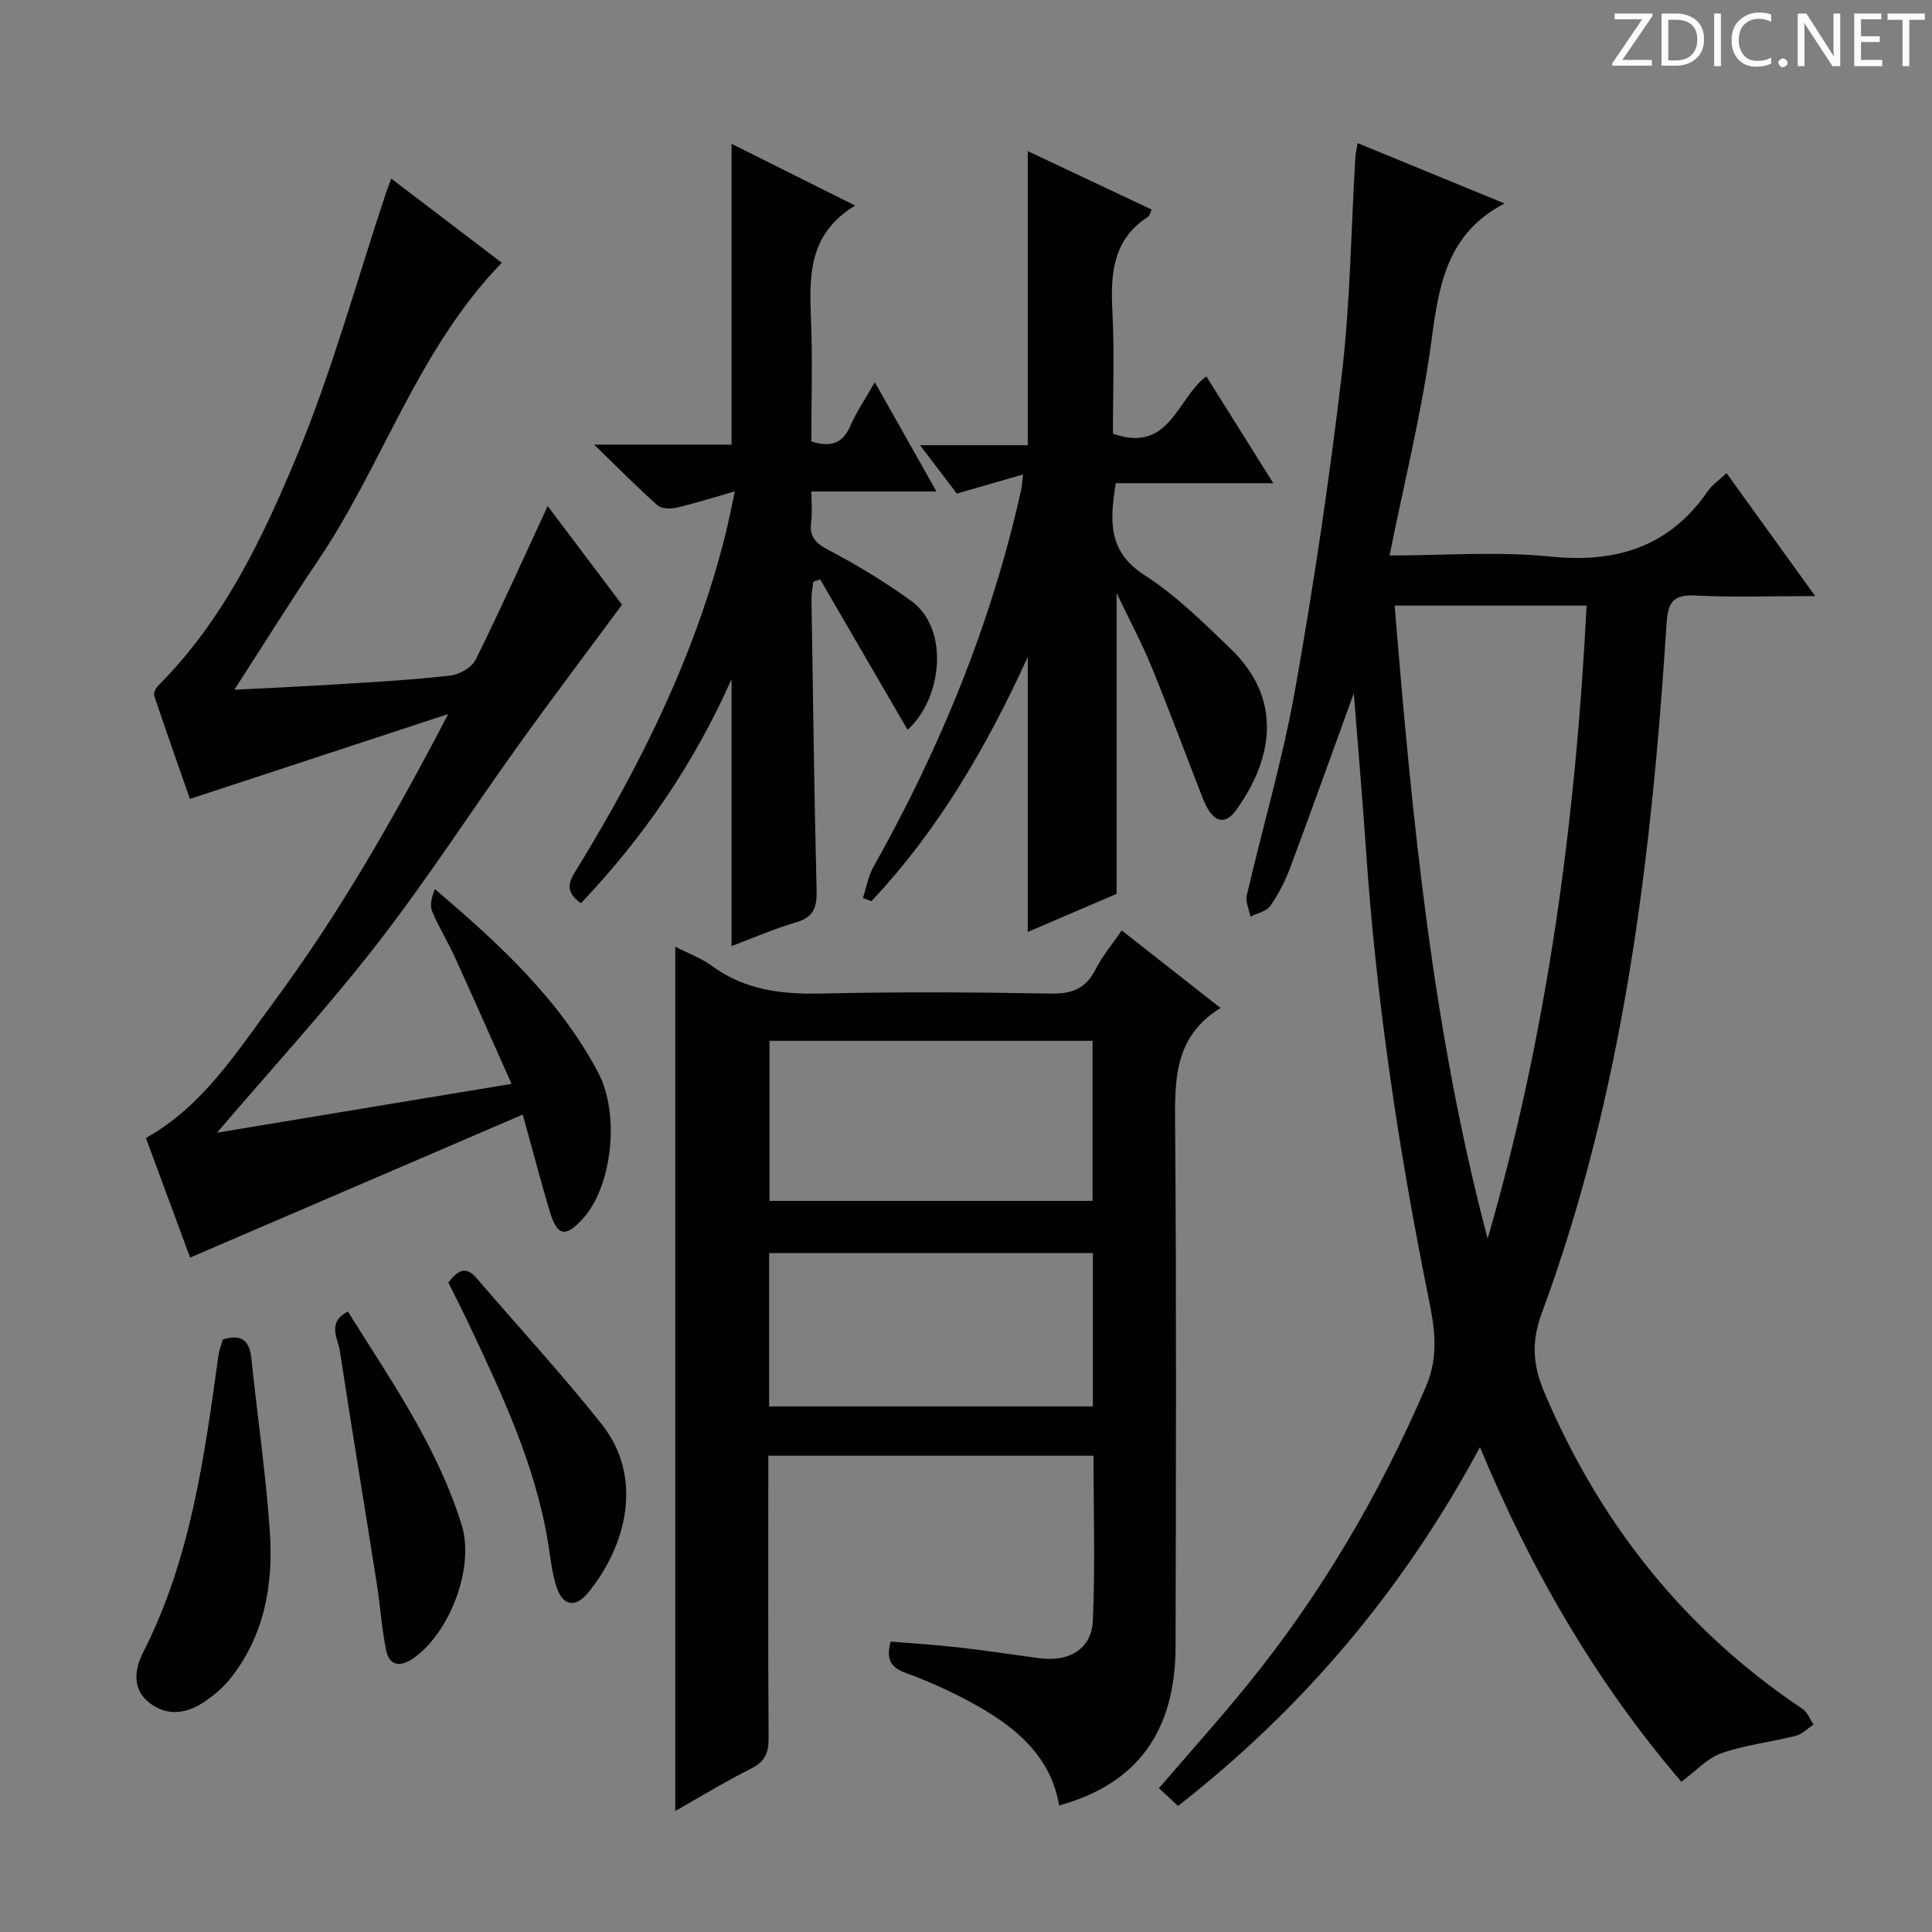
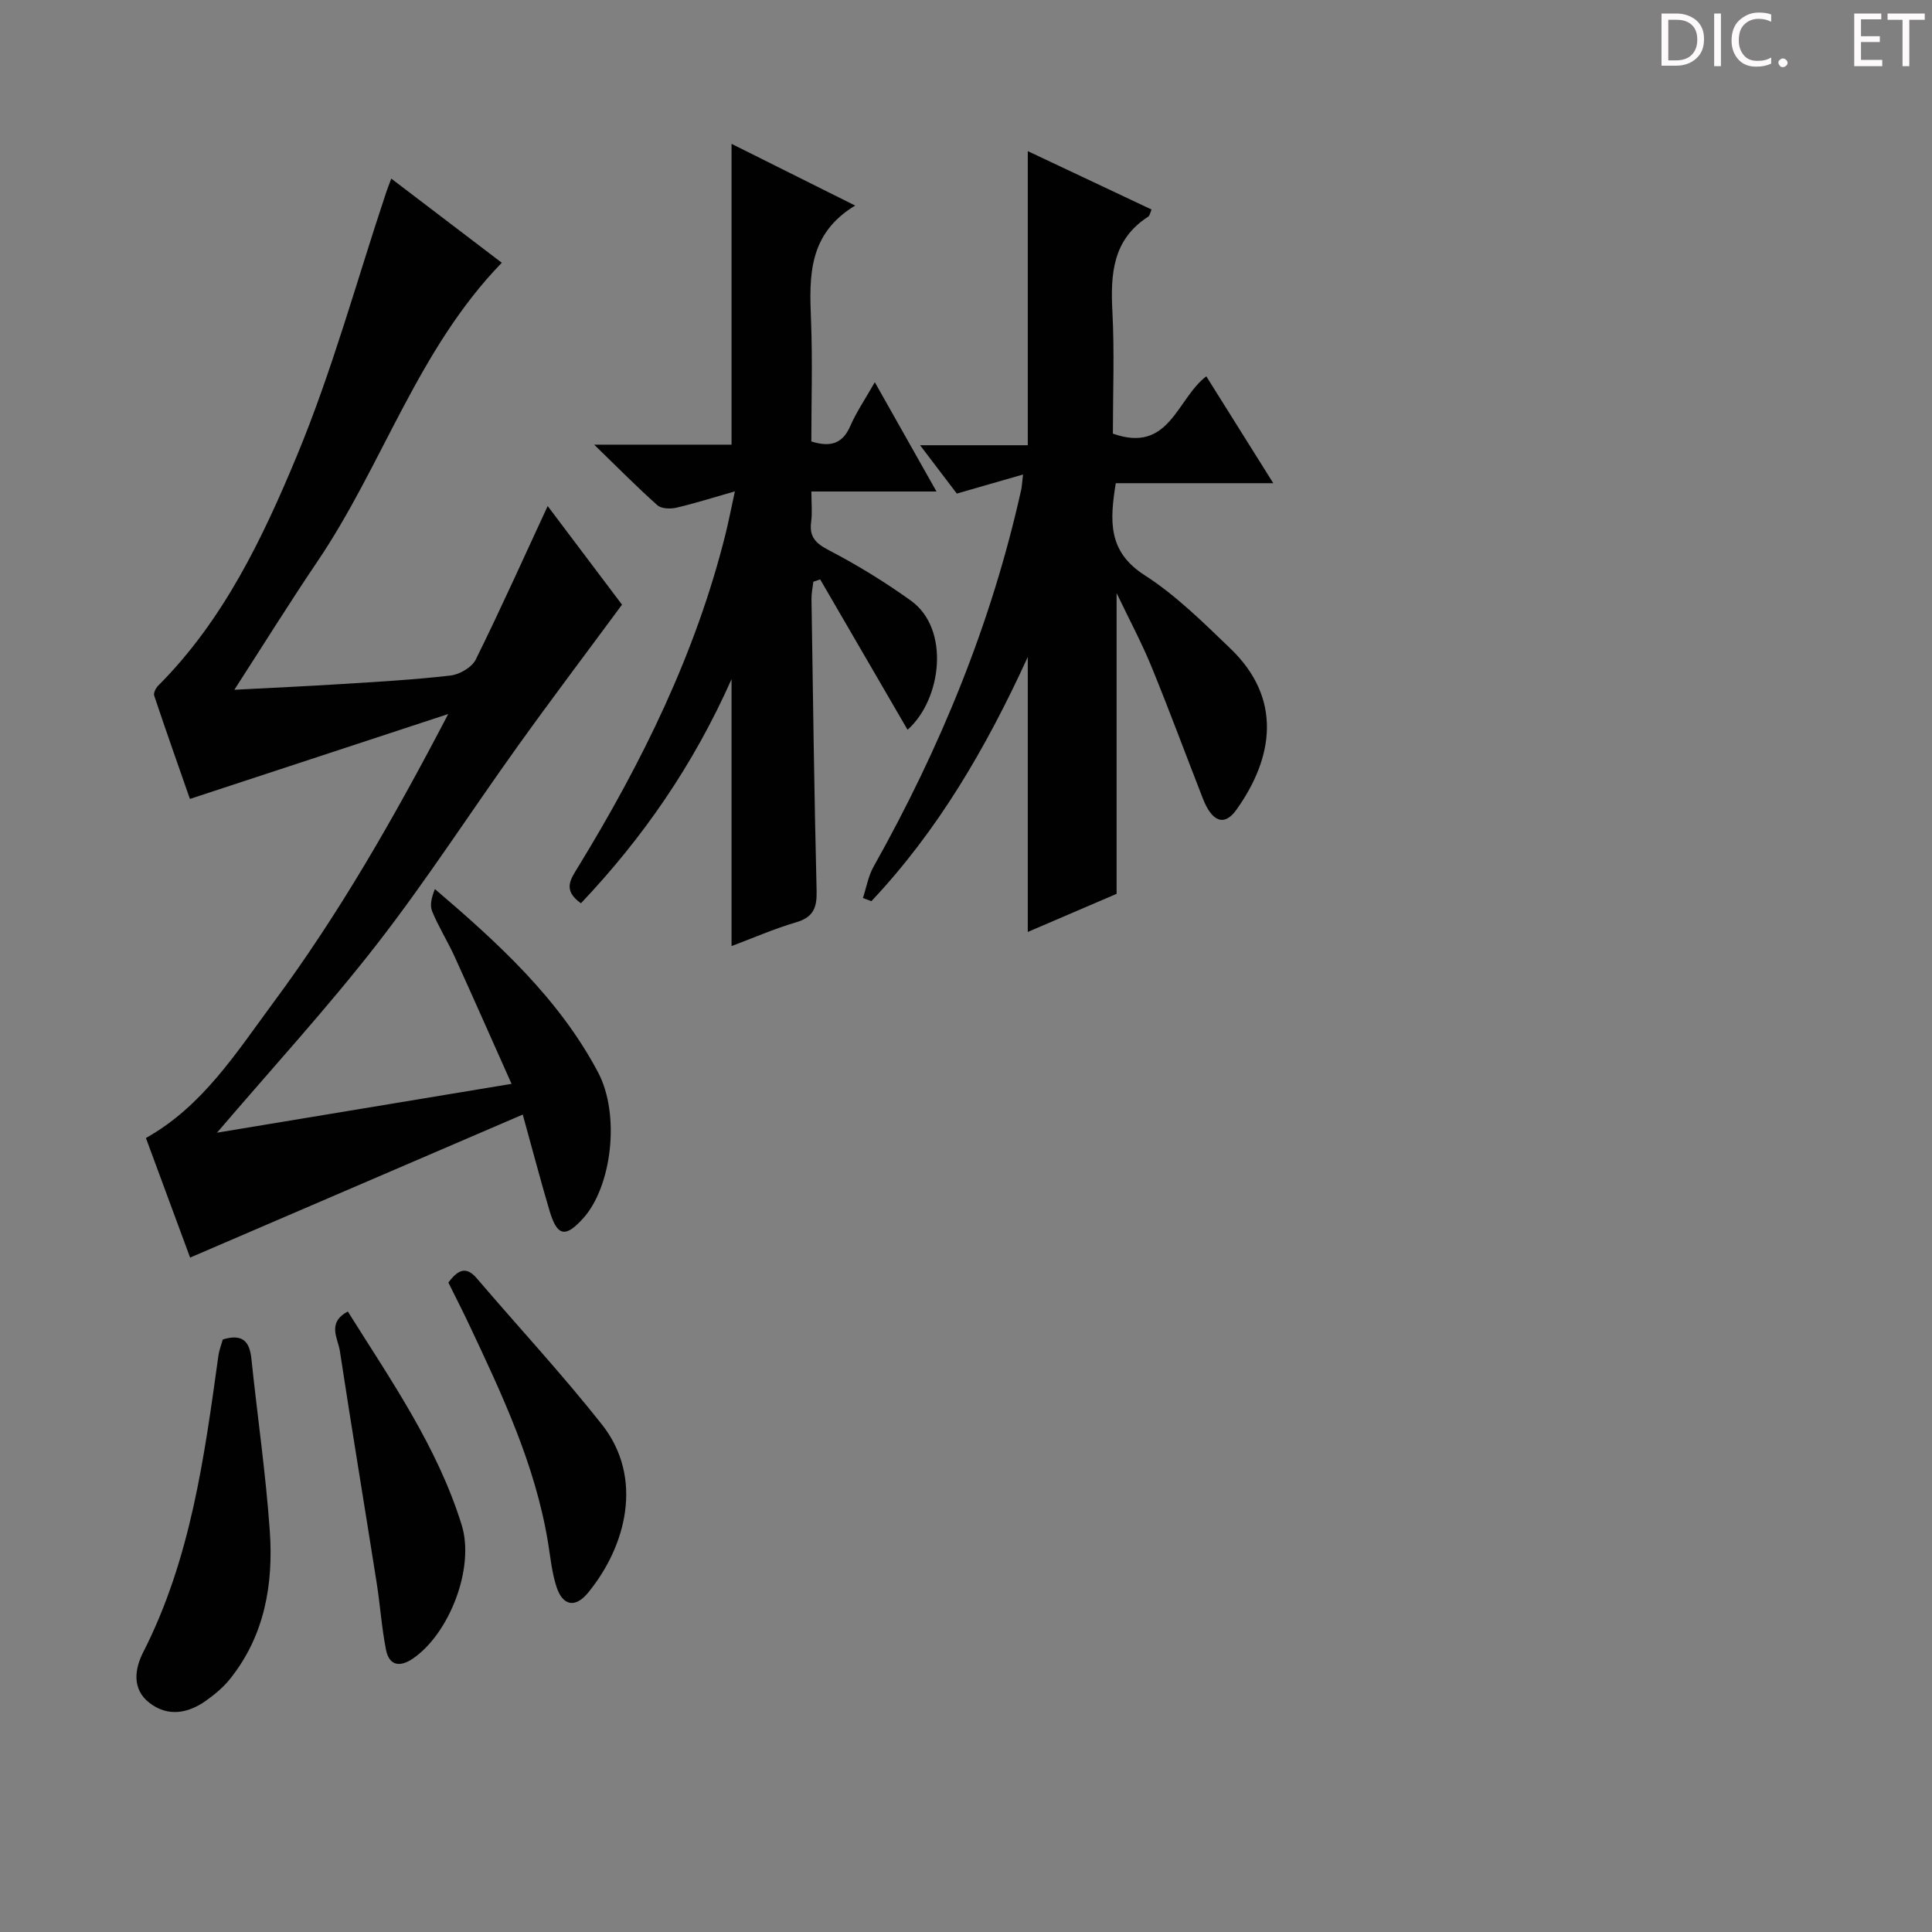
<svg xmlns="http://www.w3.org/2000/svg" enable-background="new 0 0 400 400" viewBox="0 0 400 400">
  <rect x="0" y="0" width="400" height="400" fill="#808080" stroke="none" />
  <g fill="#fcfafa">
-     <path d="m342.2 3.2-6.3 9.2h6.1v1.2h-8.2v-.5l6.2-9.1h-5.7v-1.2h7.8v.4z" />
    <path d="m344 13.7v-10.9h3.1c1.6 0 3 .5 4.1 1.4 1.1 1 1.6 2.2 1.6 3.9s-.5 3-1.6 4-2.5 1.5-4.2 1.5h-3zm1.4-9.6v8.4h1.6c1.4 0 2.5-.4 3.2-1.1.8-.8 1.2-1.8 1.2-3.2s-.4-2.4-1.2-3.1-1.8-1-3.1-1z" />
    <path d="m356.3 2.8v10.9h-1.4v-10.9z" />
    <path d="m366.6 13.2c-.8.4-1.8.6-3 .6-1.6 0-2.8-.5-3.7-1.5s-1.4-2.3-1.4-3.9c0-1.7.5-3.2 1.6-4.2s2.4-1.6 4-1.6c1 0 1.9.1 2.6.4v1.5c-.8-.4-1.6-.6-2.6-.6-1.2 0-2.2.4-3 1.2s-1.1 1.9-1.1 3.3c0 1.3.4 2.3 1.1 3.1s1.6 1.1 2.8 1.1c1.1 0 2-.2 2.8-.7v1.3z" />
    <path d="m368.2 13c0-.3.1-.5.3-.6.2-.2.4-.3.6-.3.3 0 .5.1.7.3s.3.4.3.6-.1.5-.3.6c-.2.2-.4.3-.7.3s-.5-.1-.6-.3c-.2-.2-.3-.4-.3-.6z" />
-     <path d="m381.1 13.7h-1.7l-5.5-8.4c-.2-.2-.3-.5-.4-.7 0 .2.1.8.1 1.5v7.6h-1.4v-10.9h1.8l5.3 8.3c.3.4.4.6.4.8 0-.3-.1-.8-.1-1.6v-7.5h1.4v10.9z" />
    <path d="m389.7 13.7h-5.8v-10.9h5.6v1.2h-4.2v3.5h3.9v1.2h-3.9v3.7h4.4z" />
    <path d="m398.4 4.1h-3.1v9.6h-1.4v-9.6h-3.1v-1.3h7.7v1.3z" />
  </g>
-   <path d="m280.29 143.53c-4.64 12.77-8.82 24.47-13.17 36.11-1.04 2.78-2.42 5.5-4.12 7.92-.8 1.14-2.7 1.5-4.1 2.22-.28-1.46-1.08-3.04-.77-4.37 3.29-14.21 7.46-28.25 10-42.58 3.86-21.71 7.11-43.56 9.69-65.46 1.75-14.83 1.9-29.84 2.79-44.77.05-.8.25-1.59.47-2.97 10.22 4.2 20.12 8.26 30.41 12.49-12.02 6.31-13.59 17-15.13 28.48-1.98 14.76-5.64 29.29-8.67 44.41 11.09 0 22.29-.89 33.29.22 13.74 1.39 24.65-2.02 32.64-13.59.91-1.32 2.36-2.27 3.85-3.67 6 8.33 11.79 16.36 18.34 25.44-9.01 0-16.91.29-24.79-.11-4.7-.24-5.7 1.46-5.98 5.88-3.12 48.53-8.83 96.65-25.81 142.64-2.19 5.92-1.92 10.72.49 16.41 11.49 27.1 28.96 49.17 53.48 65.59 1.02.68 1.53 2.14 2.27 3.23-1.22.8-2.33 1.99-3.67 2.33-5.12 1.3-10.47 1.87-15.41 3.61-2.98 1.05-5.37 3.76-8.28 5.91-17.46-20.38-30.98-43.48-41.7-69.28-15.86 29.48-36.51 53.97-62.51 74.28-1.38-1.28-2.55-2.37-3.96-3.67 6.18-7.19 12.38-14.09 18.23-21.28 15.31-18.83 27.46-39.53 37.05-61.86 2.82-6.56 1.74-12.51.47-18.77-6.2-30.63-10.78-61.47-12.9-92.67-.71-10.37-1.61-20.74-2.5-32.12zm48.2-18.15c-13.35 0-26.23 0-39.74 0 3.62 44.33 7.89 88.17 19.25 131.07 12.43-42.81 18.22-86.52 20.49-131.07z" fill="#010102" />
-   <path d="m226.4 301.39c-22.73 0-44.68 0-67.33 0v5.49c0 17.66-.06 35.31.06 52.97.02 3-.71 4.86-3.57 6.29-5.45 2.73-10.66 5.93-15.76 8.81 0-59.77 0-119.22 0-178.94 2.47 1.27 5.33 2.31 7.69 4.03 6.84 4.99 14.44 5.85 22.66 5.66 15.82-.37 31.65-.28 47.47.01 4.38.08 7.19-1.07 9.2-5 1.42-2.77 3.47-5.22 5.42-8.08 6.8 5.34 13.3 10.44 20.46 16.06-9.78 6.02-9.48 15.19-9.4 24.76.28 35.81.16 71.63.09 107.44-.03 17.66-8.04 28.5-24.1 32.91-1.72-9.95-8.6-15.87-16.74-20.5-4.74-2.7-9.78-5.02-14.9-6.89-3.19-1.16-4.27-2.73-3.25-6.54 4.54.38 9.26.67 13.97 1.2 5.61.64 11.19 1.49 16.79 2.24 6.16.82 10.82-1.85 11.1-7.72.51-11.27.14-22.57.14-34.2zm-67.09-52.76h66.89c0-11.29 0-22.2 0-33.14-22.48 0-44.57 0-66.89 0zm-.07 42.55h67.03c0-10.82 0-21.23 0-31.75-22.5 0-44.68 0-67.03 0z" fill="#010102" />
  <path d="m39.36 260.37c-2.93-7.92-6.03-16.32-9.15-24.76 11.72-6.55 18.7-17.65 26.36-28 13.58-18.33 24.9-38.06 36.23-59.78-18.49 6.08-35.57 11.69-53.48 17.58-2.17-6.21-4.85-13.78-7.4-21.39-.18-.55.34-1.57.85-2.08 13.47-13.49 21.58-30.45 28.69-47.56 7.35-17.7 12.42-36.34 18.5-54.57.25-.75.55-1.49 1.05-2.83 7.82 5.96 15.3 11.65 22.88 17.42-17.4 17.93-24.62 41.8-38.14 61.8-5.74 8.49-11.16 17.21-17.23 26.61 7.84-.41 14.88-.73 21.91-1.17 7.63-.48 15.27-.9 22.85-1.78 1.88-.22 4.41-1.69 5.21-3.29 5.12-10.35 9.84-20.89 14.9-31.8 5.24 6.95 10.58 14.03 15.39 20.42-7.39 10.01-14.58 19.52-21.52 29.2-9.79 13.66-18.92 27.83-29.22 41.09-10.3 13.25-21.69 25.66-33.11 39.03 20.14-3.34 40.05-6.64 60.98-10.11-4.1-9.18-7.89-17.78-11.78-26.33-1.45-3.18-3.33-6.17-4.66-9.39-.53-1.28-.09-2.95.57-4.61 13.19 11.26 25.7 22.7 33.77 37.92 4.68 8.83 2.83 23.74-3.09 30.27-3.66 4.05-5.36 3.73-6.94-1.57-1.84-6.19-3.47-12.44-5.55-19.93-23.03 9.91-45.67 19.64-68.87 29.61z" fill="#010102" />
  <path d="m212.79 192.95c0-18.89 0-37.43 0-56.93-8.61 18.81-18.61 35.95-32.38 50.56-.58-.22-1.17-.44-1.75-.66.72-2.17 1.1-4.53 2.2-6.48 13.82-24.61 24.44-50.45 30.57-78.06.13-.61.16-1.24.38-3.14-4.83 1.39-9 2.59-13.71 3.95-2.09-2.75-4.56-6.01-7.61-10.01h22.3c0-20.6 0-40.63 0-60.89 8.26 3.89 16.91 7.97 25.63 12.09-.28.62-.36 1.26-.7 1.48-7.35 4.73-7.82 11.84-7.41 19.65.44 8.43.1 16.91.1 25.27 11.73 4.17 13.18-7.18 19.34-11.87 4.47 7.13 8.91 14.22 13.87 22.13-11.41 0-21.94 0-32.61 0-1.24 7.75-1.69 14.13 5.96 19.04 6.51 4.18 12.17 9.81 17.8 15.22 10.7 10.28 8.98 22.46 1.23 33.33-2.5 3.52-5.05 2.57-6.95-2.28-3.56-9.11-6.95-18.28-10.65-27.33-2-4.88-4.5-9.55-7.22-15.23v62.27c-5.75 2.46-12.24 5.24-18.39 7.89z" fill="#010102" />
  <path d="m120.28 187.01c-3.88-2.73-2.12-5.01-.58-7.53 13.22-21.62 24.35-44.17 30.51-68.91.66-2.66 1.18-5.36 1.94-8.84-4.6 1.31-8.34 2.51-12.15 3.39-1.22.28-3.07.22-3.9-.52-4.17-3.71-8.09-7.69-13.09-12.54h28.45c0-20.78 0-41.15 0-62.28 8.23 4.11 16.41 8.19 25.59 12.78-9.73 5.88-9.5 14.63-9.14 23.63.34 8.45.07 16.92.07 25.21 4 1.25 6.48.44 8.06-3.19 1.24-2.86 3.03-5.48 5.08-9.08 4.37 7.75 8.37 14.83 12.77 22.63-8.87 0-17.06 0-25.9 0 0 2.45.21 4.4-.05 6.29-.42 3.14.96 4.46 3.73 5.9 5.85 3.05 11.53 6.54 16.9 10.39 8.23 5.9 6.37 20.52-.67 26.75-6.04-10.4-12.06-20.76-18.09-31.13-.47.16-.94.32-1.42.48-.13 1.19-.4 2.39-.38 3.58.31 20.13.56 40.26 1.06 60.39.09 3.49-.64 5.48-4.23 6.54-4.58 1.34-8.99 3.28-13.38 4.93 0-18.31 0-36.32 0-55.27-7.88 17.71-18.27 32.77-31.18 46.4z" fill="#010102" />
  <path d="m46.13 277.32c4.25-1.28 5.56.57 5.92 4.01 1.24 11.89 2.98 23.75 3.81 35.67.76 10.97-1.05 21.59-8.19 30.55-1.42 1.78-3.25 3.32-5.12 4.63-3.7 2.58-7.78 3.3-11.57.41-3.77-2.87-3.05-7.15-1.34-10.5 9.85-19.33 12.66-40.38 15.58-61.43.15-1.11.59-2.2.91-3.34z" fill="#010102" />
  <path d="m92.83 265.54c2.02-2.7 3.7-3.43 5.88-.88 8.62 10.09 17.67 19.84 25.9 30.25 8.77 11.1 4.99 25.3-2.86 34.85-2.62 3.2-5.24 2.75-6.53-1.22-.97-2.96-1.26-6.16-1.77-9.26-2.65-16.08-9.53-30.62-16.39-45.17-1.34-2.85-2.79-5.65-4.23-8.57z" fill="#010102" />
  <path d="m72.01 271.53c8.89 14.2 18.55 27.99 23.58 44.21 2.74 8.84-2.52 22.42-10.06 27.62-2.64 1.82-4.94 1.61-5.61-1.79-.9-4.53-1.2-9.18-1.92-13.76-2.53-16.05-5.19-32.07-7.64-48.13-.4-2.6-2.72-5.81 1.65-8.15z" fill="#010102" />
</svg>